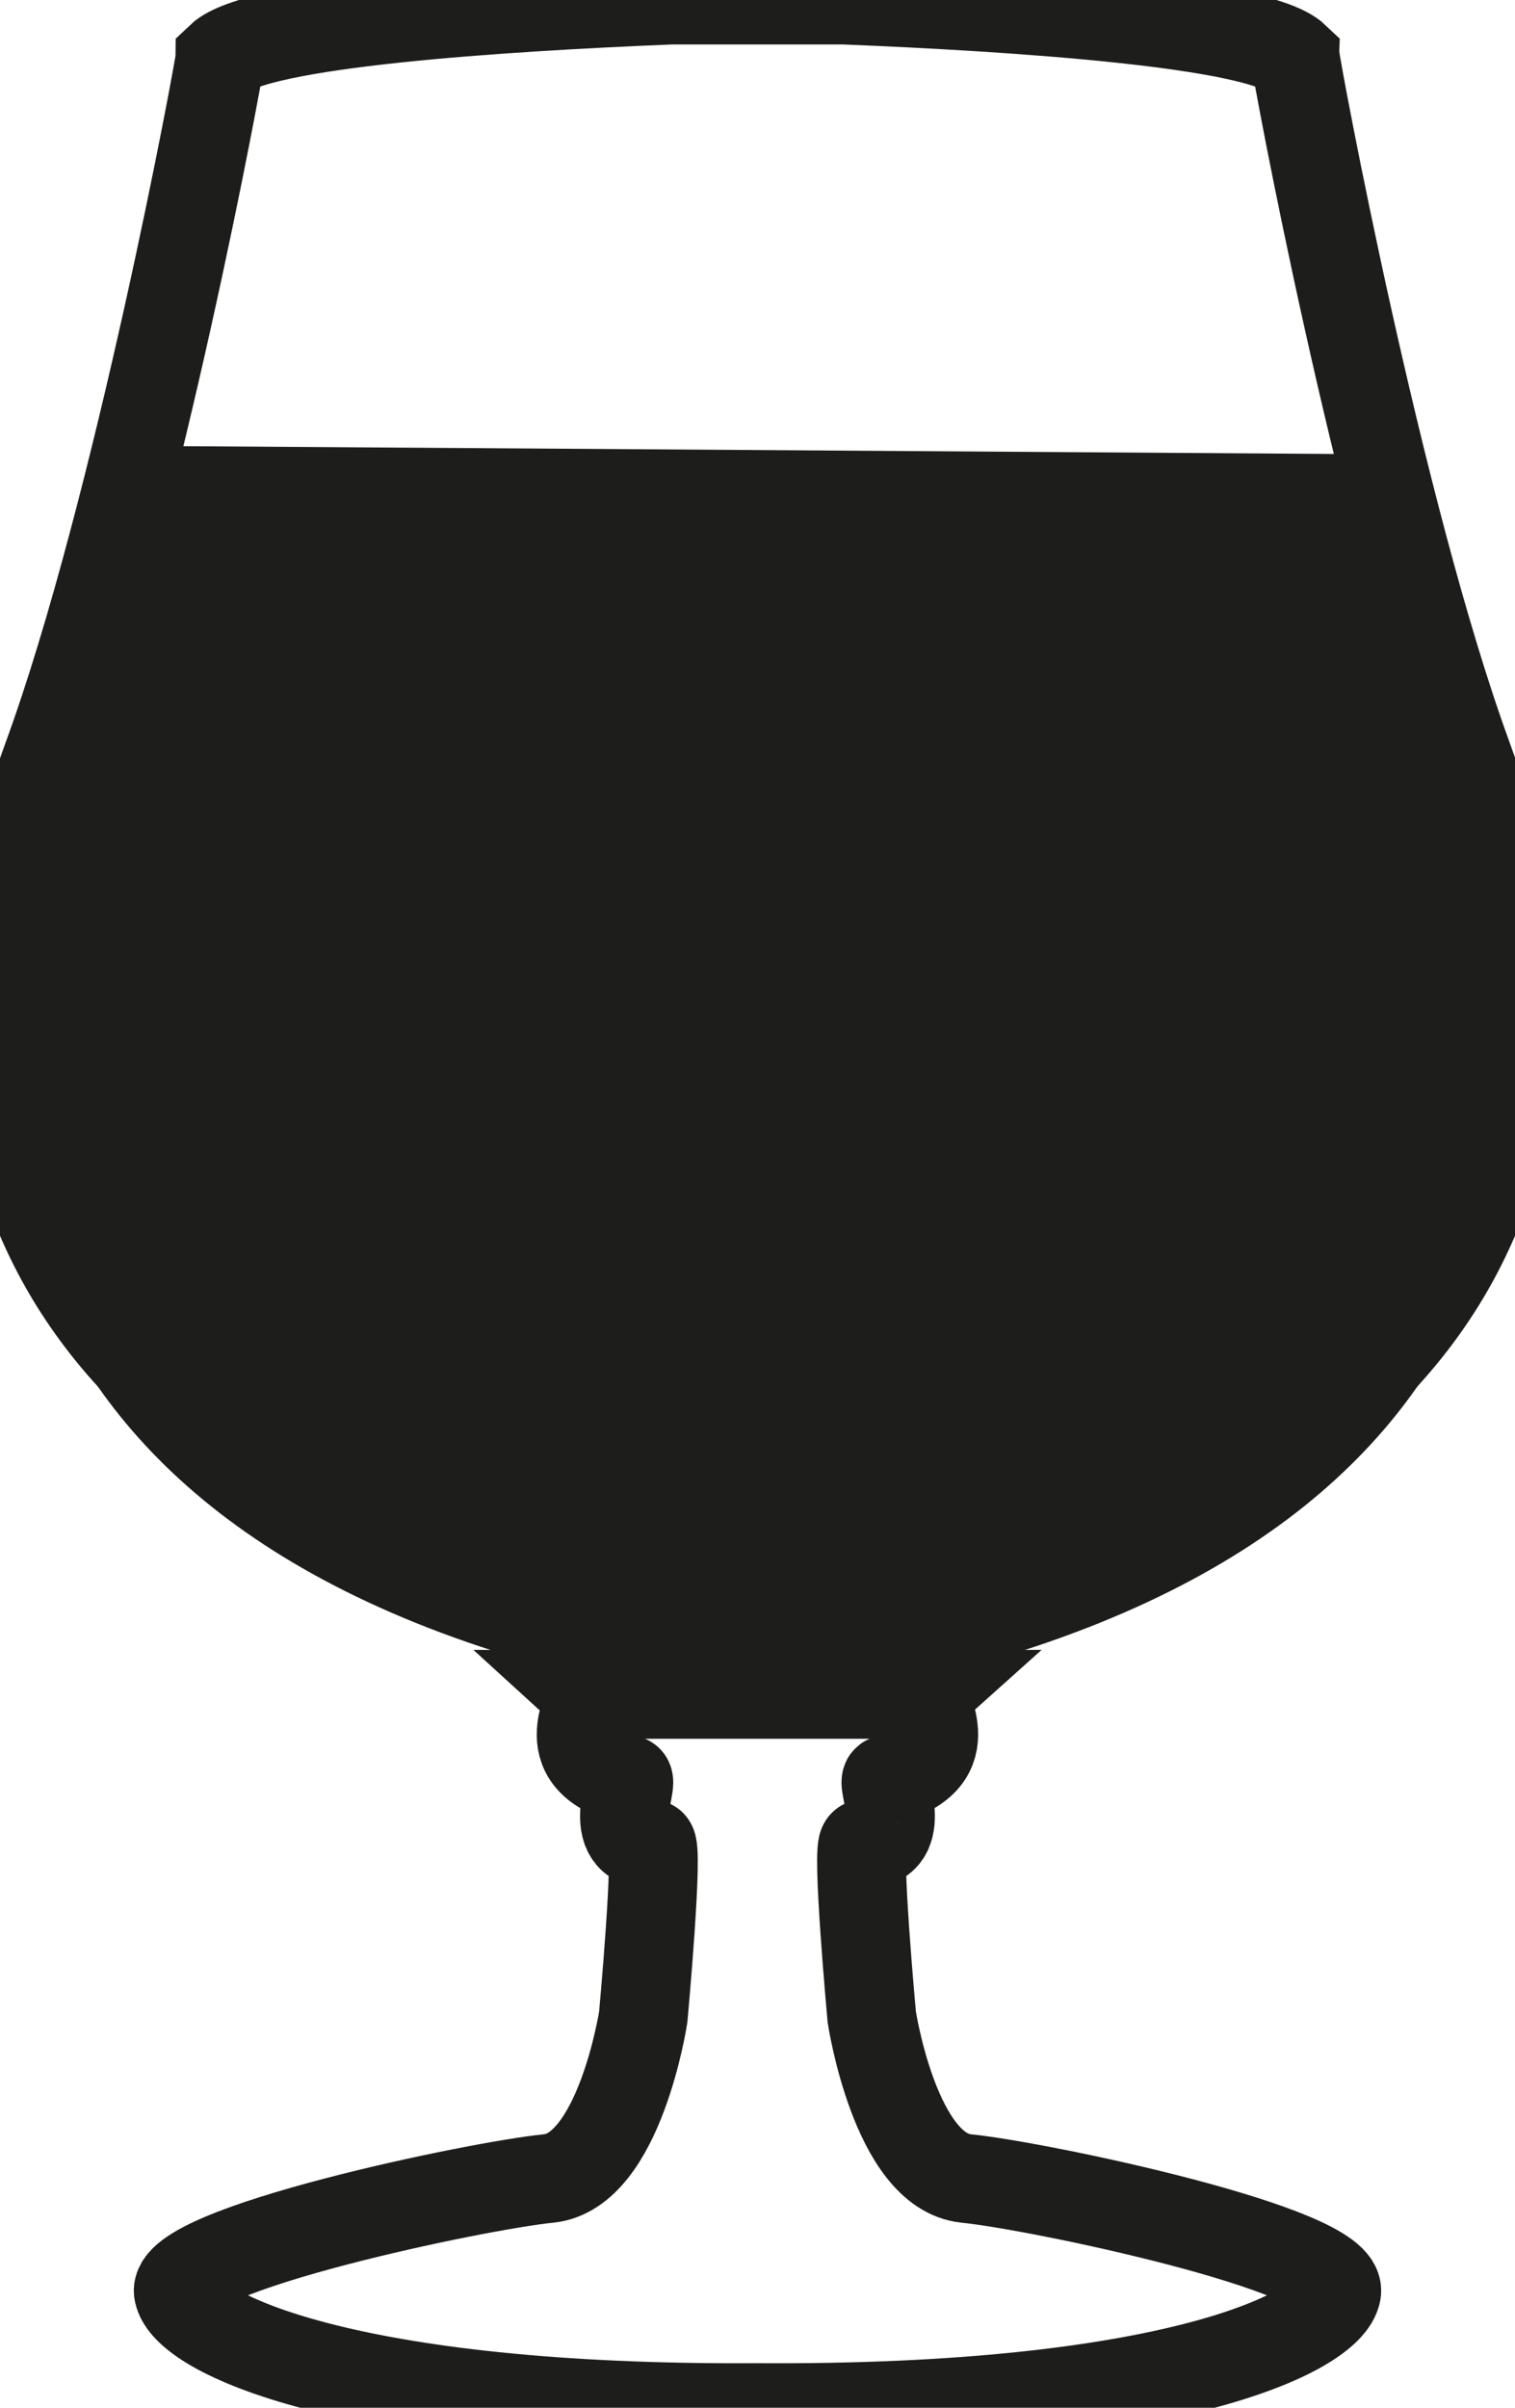
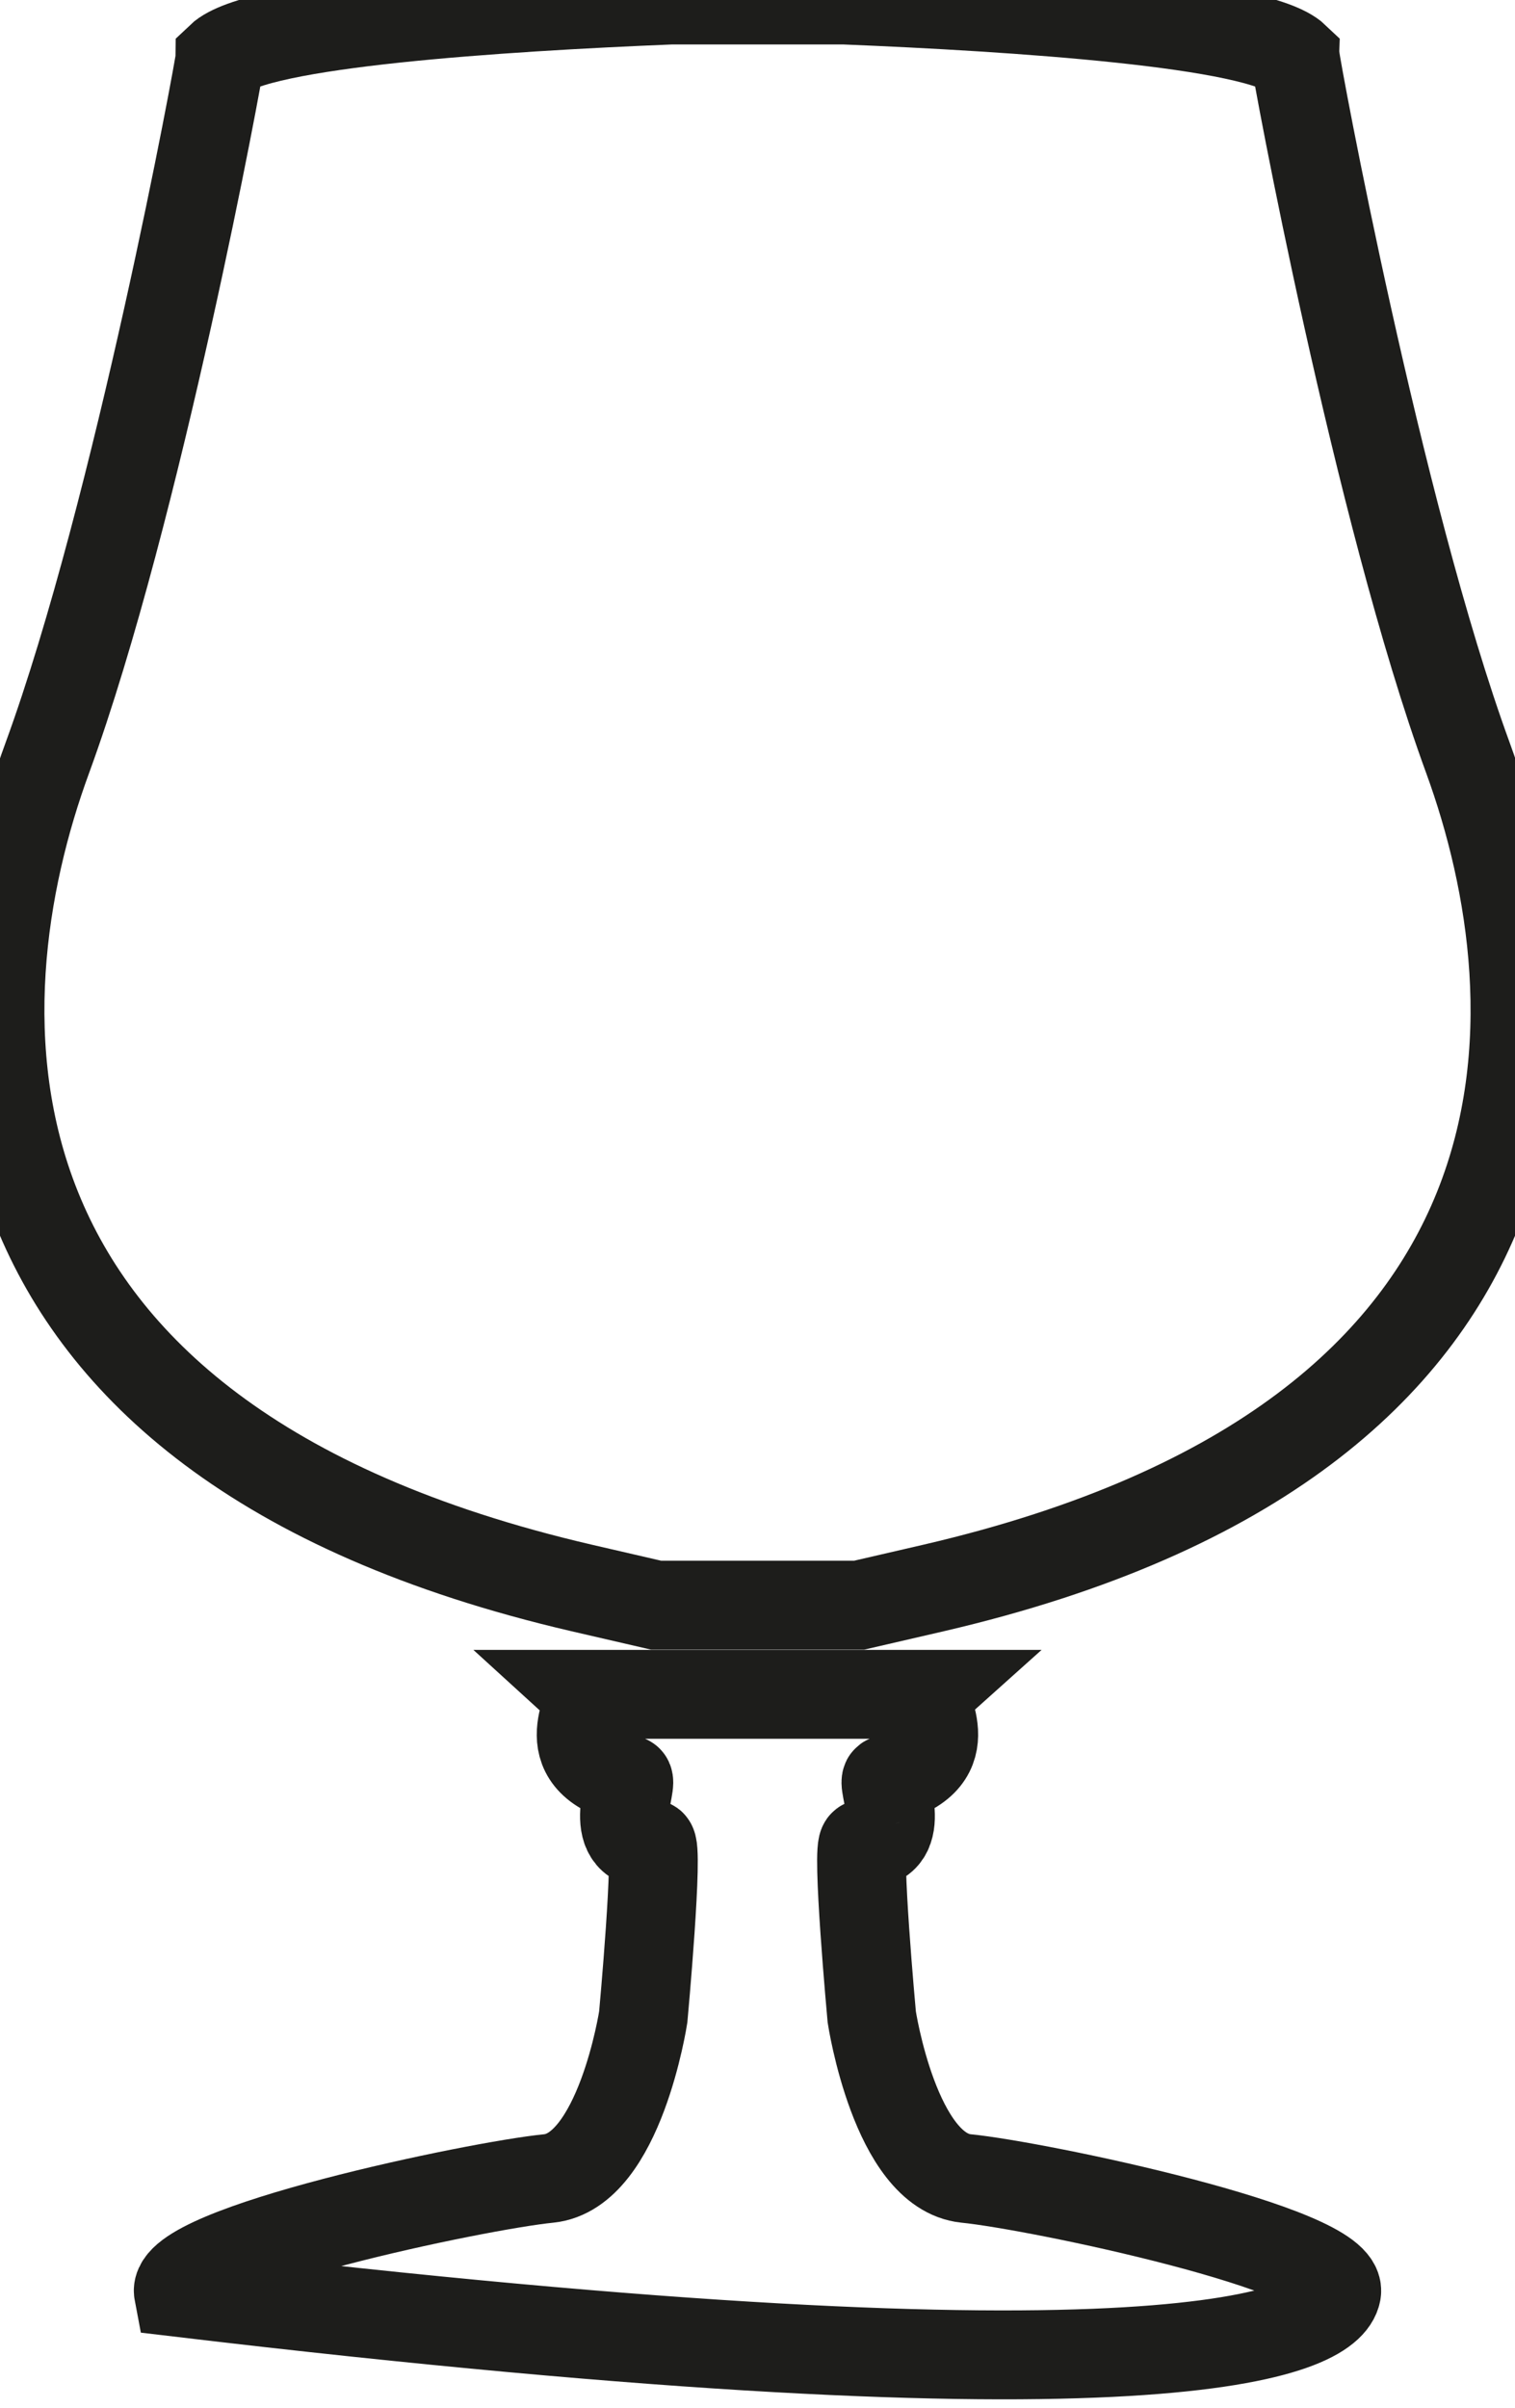
<svg xmlns="http://www.w3.org/2000/svg" width="17px" height="27px" viewBox="0 0 17 27" version="1.1">
  <title>Bicchiere1</title>
  <desc>Created with Sketch.</desc>
  <defs />
  <g id="Bicchiere1" stroke="none" stroke-width="1" fill="none" fill-rule="evenodd">
    <path d="M10.481,17.806 C17.762,16.114 17.483,11.268 16.471,8.496 C15.458,5.726 14.535,0.724 14.535,0.647 C14.126,0.257 11.395,0.078 9.471,0 L7.532,0 C5.606,0.078 2.878,0.257 2.47,0.647 C2.47,0.724 1.545,5.726 0.532,8.496 C-0.487,11.268 -0.759,16.114 6.522,17.806 L7.362,18 L9.641,18 L10.481,17.806 Z" id="Stroke-1" stroke="#1D1D1B" stroke-width="0.997" />
-     <path d="M15.453,5.094 C15.754,6.419 16.106,7.792 16.471,8.855 C17.483,11.813 17.762,16.986 10.482,18.792 L9.643,19 L7.362,19 L6.522,18.792 C-0.757,16.986 -0.487,11.813 0.531,8.855 C0.906,7.767 1.267,6.353 1.574,5 L15.453,5.094 Z" id="Fill-3" fill="#1D1D1B" />
-     <path d="M6.6,19 C6.689,19.081 6.157,19.719 7.041,19.957 C7.129,19.957 6.779,20.678 7.306,20.678 C7.396,20.678 7.218,22.617 7.218,22.617 C7.218,22.617 6.953,24.348 6.157,24.429 C5.361,24.507 1.911,25.228 2.002,25.706 C2.085,26.157 3.882,27.028 8.5,26.999 C13.116,27.028 14.915,26.157 14.998,25.706 C15.089,25.228 11.636,24.507 10.841,24.429 C10.045,24.348 9.782,22.617 9.782,22.617 C9.782,22.617 9.604,20.678 9.692,20.678 C10.223,20.678 9.868,19.957 9.956,19.957 C10.841,19.719 10.311,19.081 10.4,19 L6.6,19 Z" id="Stroke-5" stroke="#1D1D1B" stroke-width="0.997" />
+     <path d="M6.6,19 C6.689,19.081 6.157,19.719 7.041,19.957 C7.129,19.957 6.779,20.678 7.306,20.678 C7.396,20.678 7.218,22.617 7.218,22.617 C7.218,22.617 6.953,24.348 6.157,24.429 C5.361,24.507 1.911,25.228 2.002,25.706 C13.116,27.028 14.915,26.157 14.998,25.706 C15.089,25.228 11.636,24.507 10.841,24.429 C10.045,24.348 9.782,22.617 9.782,22.617 C9.782,22.617 9.604,20.678 9.692,20.678 C10.223,20.678 9.868,19.957 9.956,19.957 C10.841,19.719 10.311,19.081 10.4,19 L6.6,19 Z" id="Stroke-5" stroke="#1D1D1B" stroke-width="0.997" />
  </g>
</svg>